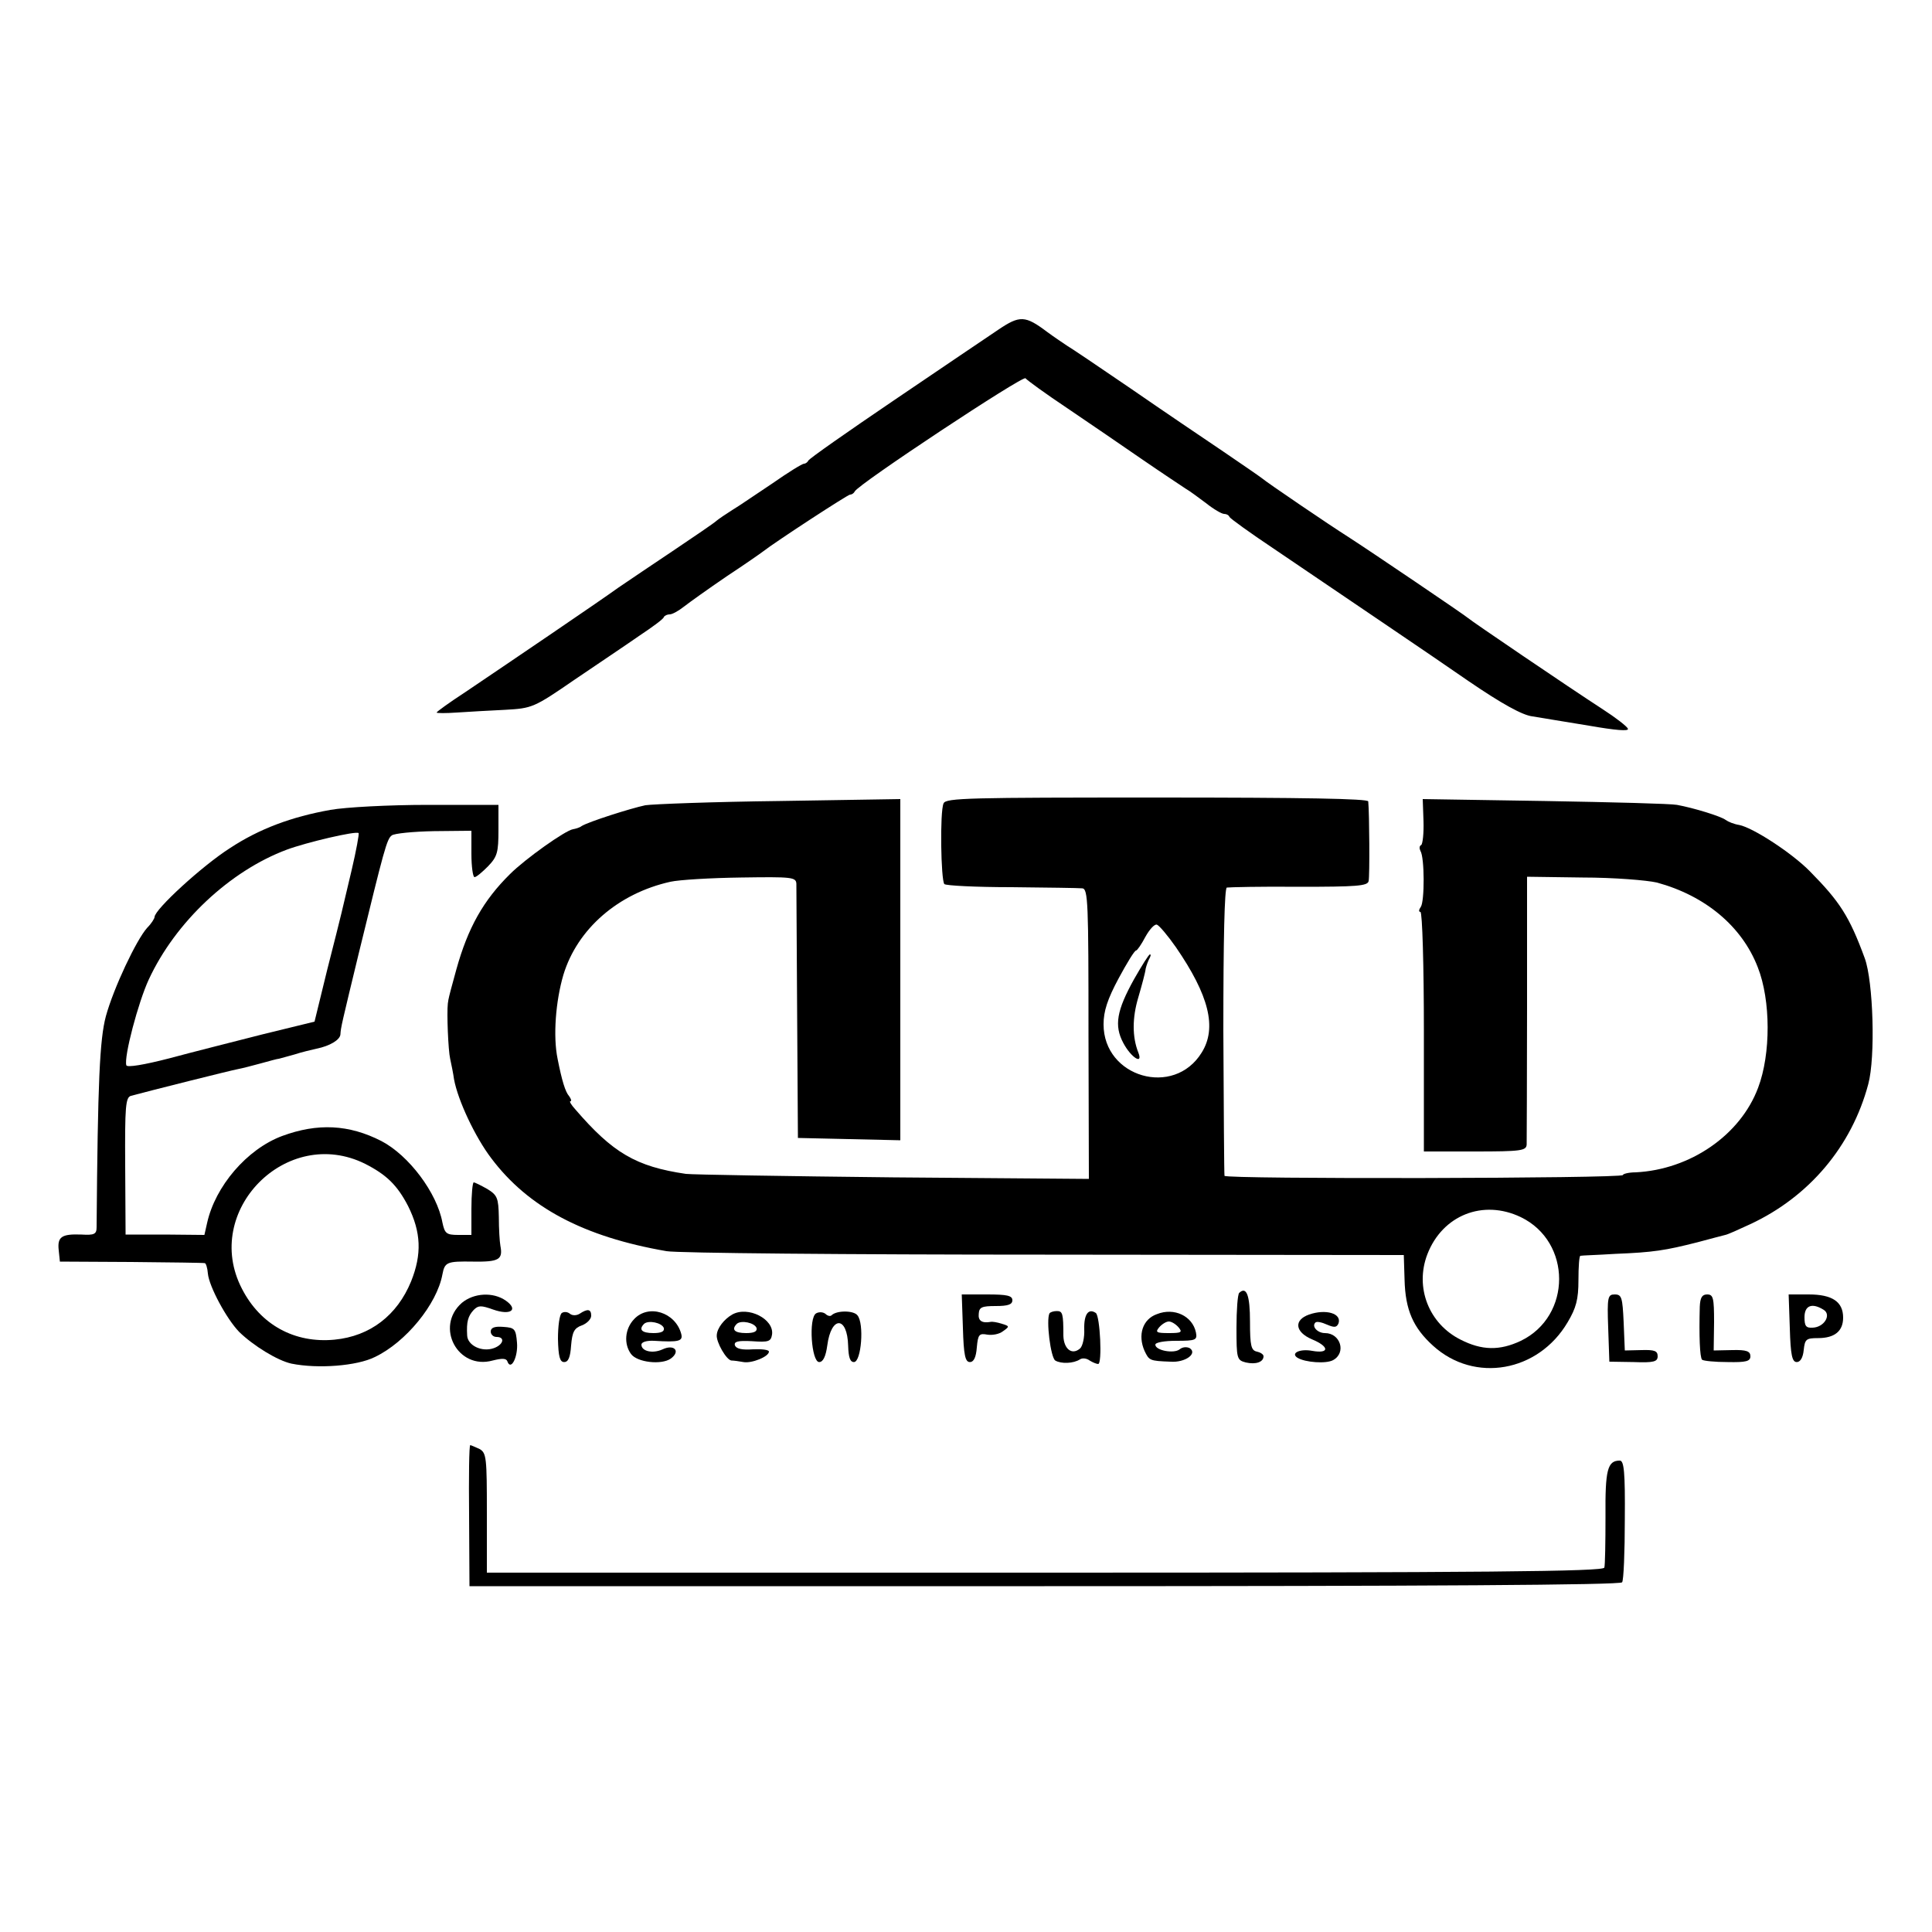
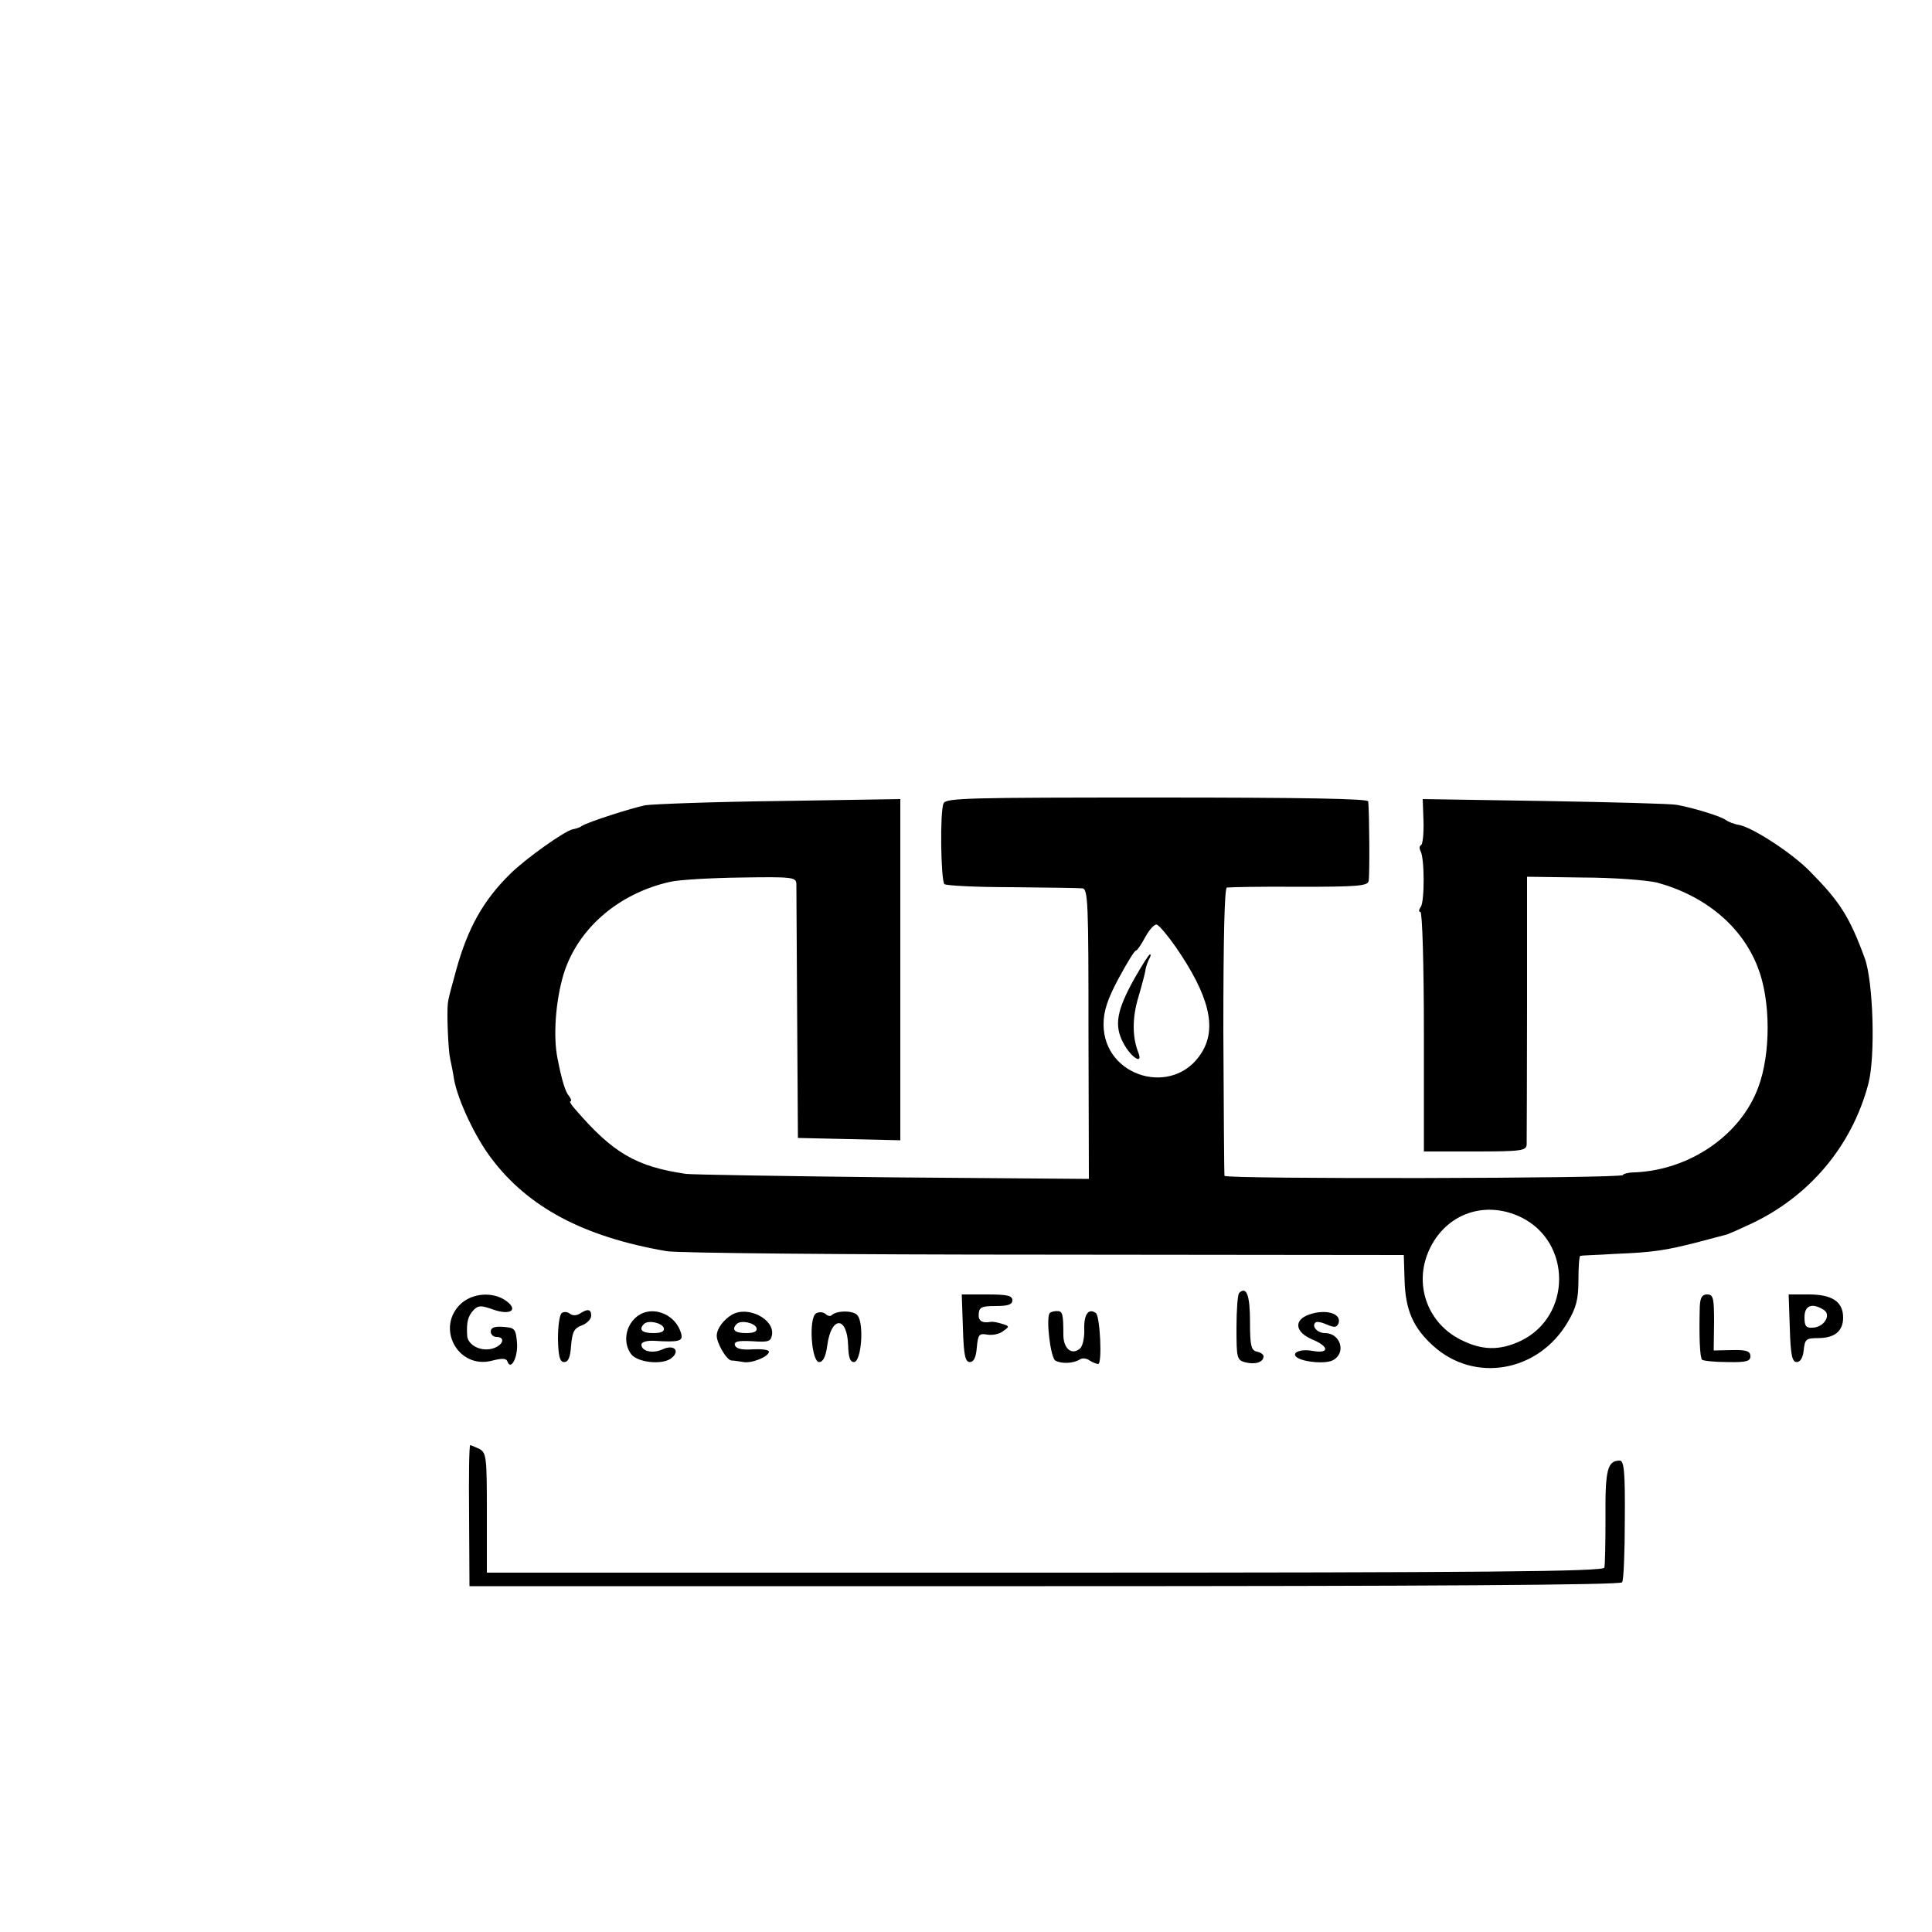
<svg xmlns="http://www.w3.org/2000/svg" version="1.0" width="500pt" height="500pt" viewBox="0 0 500 500" preserveAspectRatio="xMidYMid meet">
  <g transform="translate(0,500) scale(0.1,-0.1)" fill="#000000" stroke="none">
-     <path d="M2584 4147 c-27 -18 -148 -100 -269 -182 -121 -82 -221 -152 -223 -157 -2 -4 -7 -8 -11 -8 -5 0 -42 -23 -82 -51 -41 -27 -87 -59 -104 -69 -16 -10 -35 -23 -41 -28 -5 -5 -55 -39 -110 -76 -54 -36 -119 -80 -144 -97 -47 -34 -274 -188 -397 -271 -40 -26 -73 -50 -73 -52 0 -2 24 -2 53 0 28 2 84 5 124 7 70 4 74 5 180 78 59 40 135 91 168 114 33 22 62 43 63 48 2 4 9 7 15 7 7 0 23 9 37 20 14 11 63 46 110 78 47 31 90 61 95 65 32 25 219 147 225 147 5 0 10 4 12 8 6 17 437 302 442 293 4 -5 52 -40 109 -78 56 -38 144 -98 196 -134 51 -35 101 -68 110 -74 9 -5 32 -22 52 -37 20 -16 41 -28 47 -28 6 0 12 -3 14 -8 2 -4 53 -41 113 -81 240 -163 386 -261 506 -344 85 -58 139 -88 165 -91 22 -4 87 -14 146 -24 69 -12 104 -15 101 -8 -2 6 -32 29 -66 51 -88 57 -341 229 -347 235 -6 6 -254 174 -310 210 -49 31 -211 141 -225 153 -5 4 -50 35 -100 69 -49 33 -157 106 -238 162 -82 56 -156 106 -165 111 -9 6 -33 22 -52 36 -57 43 -71 43 -126 6z" />
    <path d="M2442 2921 c-10 -21 -7 -199 2 -209 4 -4 83 -8 174 -8 92 -1 174 -2 183 -3 15 -1 16 -39 16 -377 l1 -375 -507 4 c-278 3 -519 7 -536 9 -129 19 -189 54 -287 168 -10 11 -15 20 -12 20 4 0 2 6 -3 13 -10 11 -19 41 -30 97 -12 58 -5 149 15 217 36 119 142 211 277 241 22 5 104 10 183 11 131 2 142 1 143 -16 0 -10 1 -162 2 -338 l2 -320 133 -3 132 -3 0 442 0 441 -312 -5 c-172 -2 -329 -8 -348 -11 -38 -8 -148 -43 -165 -54 -5 -4 -16 -7 -22 -8 -20 -3 -124 -77 -163 -116 -69 -68 -109 -139 -139 -247 -11 -39 -20 -74 -20 -76 -1 -3 -1 -8 -2 -12 -3 -25 1 -122 6 -143 3 -14 8 -38 10 -53 10 -55 55 -150 96 -204 96 -128 240 -204 454 -241 28 -5 469 -9 979 -9 l929 -1 2 -64 c2 -78 22 -124 74 -171 107 -97 272 -68 348 61 22 37 28 59 28 109 0 35 2 63 5 63 3 1 43 2 90 5 100 4 130 9 213 30 34 9 67 18 72 19 6 1 35 14 65 28 152 71 262 201 305 362 19 70 13 266 -9 326 -40 109 -65 147 -142 225 -46 47 -147 113 -183 120 -13 2 -28 8 -35 13 -11 9 -82 31 -126 39 -14 3 -167 7 -342 10 l-316 5 2 -57 c1 -31 -2 -59 -6 -62 -5 -2 -5 -9 -2 -15 11 -17 11 -131 1 -145 -5 -7 -6 -13 -1 -13 5 0 9 -140 9 -310 l0 -310 132 0 c120 0 133 2 134 18 0 9 1 169 1 355 l0 338 144 -2 c80 0 166 -7 192 -13 125 -34 220 -113 261 -219 34 -86 34 -225 1 -312 -46 -123 -176 -212 -317 -219 -18 0 -33 -4 -33 -7 0 -9 -1030 -11 -1031 -2 -1 4 -2 173 -3 375 0 238 3 369 9 371 6 1 90 3 187 2 149 0 178 2 180 15 3 13 2 174 -1 206 -1 7 -164 10 -547 10 -485 0 -546 -1 -552 -15z m601 -372 c86 -125 107 -209 67 -273 -72 -117 -254 -64 -254 73 0 34 10 65 39 119 21 39 41 72 45 72 3 0 14 16 24 35 11 20 24 34 30 32 6 -2 28 -28 49 -58z m893 -699 c132 -64 132 -256 0 -320 -55 -26 -101 -25 -156 3 -82 41 -119 135 -86 221 39 101 144 143 242 96z" />
    <path d="M2935 2466 c-45 -81 -52 -120 -28 -165 20 -38 52 -58 39 -25 -16 40 -16 90 0 143 9 31 18 64 19 74 2 9 7 22 10 27 3 6 4 10 1 10 -3 0 -21 -29 -41 -64z" />
-     <path d="M855 2904 c-101 -18 -184 -49 -260 -99 -72 -46 -194 -158 -195 -178 0 -4 -8 -17 -19 -28 -28 -31 -87 -156 -107 -229 -16 -60 -21 -169 -24 -546 0 -18 -6 -21 -39 -19 -52 2 -63 -6 -59 -41 l3 -29 185 -1 c102 -1 187 -2 190 -3 3 0 7 -13 8 -27 3 -33 48 -117 81 -151 37 -36 99 -74 135 -82 69 -14 170 -6 216 17 80 38 161 137 175 214 6 32 12 34 79 33 67 -1 78 5 71 41 -2 11 -4 44 -4 74 -1 50 -4 57 -30 73 -16 9 -32 17 -35 17 -3 0 -6 -31 -6 -68 l0 -68 -34 0 c-31 0 -35 4 -41 32 -14 77 -87 174 -158 211 -84 43 -165 47 -257 13 -91 -34 -173 -130 -194 -225 l-7 -31 -102 1 -102 0 -1 177 c-1 155 1 178 15 182 48 13 259 66 276 69 11 2 38 9 60 15 22 6 43 12 47 12 4 1 22 6 40 11 18 6 44 12 57 15 35 7 61 23 62 37 1 18 3 26 48 212 65 266 72 294 85 303 6 5 55 10 109 11 l97 1 0 -60 c0 -33 4 -60 8 -60 5 0 20 13 35 28 24 25 27 36 27 94 l0 65 -182 0 c-102 0 -214 -6 -253 -13z m55 -156 c-27 -114 -22 -96 -63 -257 l-33 -135 -135 -33 c-74 -19 -182 -46 -241 -62 -66 -17 -109 -24 -111 -18 -7 21 31 164 58 222 69 149 210 281 357 336 51 19 179 49 186 43 2 -1 -6 -45 -18 -96z m35 -760 c55 -28 83 -55 111 -109 34 -68 36 -125 8 -195 -36 -88 -106 -142 -198 -151 -103 -10 -192 38 -240 132 -104 201 116 424 319 323z" />
-     <path d="M3207 1654 c-4 -4 -7 -45 -7 -90 0 -80 1 -84 24 -90 26 -6 46 1 46 16 0 5 -8 10 -17 12 -15 3 -18 15 -18 77 0 69 -9 93 -28 75z" />
+     <path d="M3207 1654 c-4 -4 -7 -45 -7 -90 0 -80 1 -84 24 -90 26 -6 46 1 46 16 0 5 -8 10 -17 12 -15 3 -18 15 -18 77 0 69 -9 93 -28 75" />
    <path d="M1195 1628 c-70 -62 -10 -174 80 -149 24 6 35 6 38 -2 9 -26 28 11 25 48 -3 36 -6 39 -35 41 -23 2 -33 -2 -33 -12 0 -8 7 -14 15 -14 23 0 18 -20 -7 -29 -31 -11 -68 7 -69 33 -2 35 2 50 17 66 12 12 19 12 50 1 45 -16 67 -1 33 23 -33 23 -83 20 -114 -6z" />
    <path d="M2492 1563 c2 -70 6 -88 18 -88 10 0 16 12 18 38 3 33 6 37 27 33 13 -2 31 1 41 9 17 12 17 13 -3 19 -12 4 -25 6 -29 5 -23 -4 -33 3 -31 21 1 17 8 20 44 20 32 0 43 4 43 15 0 12 -14 15 -65 15 l-66 0 3 -87z" />
-     <path d="M4162 1563 l3 -87 63 -1 c52 -2 62 1 62 15 0 14 -8 17 -42 16 l-43 -1 -3 73 c-3 64 -5 72 -23 72 -18 0 -20 -6 -17 -87z" />
    <path d="M4399 1618 c-2 -75 0 -131 6 -137 4 -3 33 -6 66 -6 48 -1 59 2 59 15 0 13 -10 17 -47 16 l-48 -1 1 73 c0 63 -2 72 -18 72 -13 0 -18 -8 -19 -32z" />
    <path d="M4632 1563 c2 -70 6 -88 18 -88 9 0 16 11 18 31 3 28 6 31 37 31 43 0 65 18 65 53 0 41 -28 60 -89 60 l-52 0 3 -87z m88 47 c20 -13 1 -45 -29 -46 -17 -1 -21 4 -21 27 0 31 20 38 50 19z" />
    <path d="M1454 1602 c-6 -4 -10 -34 -10 -67 1 -46 5 -60 16 -60 11 0 16 13 18 43 3 35 8 45 28 52 13 5 24 16 24 25 0 17 -9 19 -30 5 -8 -5 -19 -5 -25 0 -6 5 -15 6 -21 2z" />
    <path d="M1641 1586 c-24 -25 -27 -64 -8 -90 16 -22 79 -29 103 -12 26 19 9 38 -21 24 -26 -12 -55 -5 -55 12 0 7 14 11 33 10 64 -4 75 -1 70 18 -15 56 -85 78 -122 38z m77 -23 c2 -9 -7 -13 -27 -13 -30 0 -39 9 -24 24 11 10 46 3 51 -11z" />
    <path d="M1895 1598 c-21 -12 -39 -35 -40 -53 -2 -18 25 -65 38 -66 6 0 20 -2 31 -4 21 -4 66 14 66 27 0 5 -19 7 -41 6 -28 -2 -43 1 -47 10 -3 10 7 13 44 11 43 -3 49 -1 52 17 6 40 -62 75 -103 52z m63 -35 c2 -9 -7 -13 -27 -13 -30 0 -39 9 -24 24 11 10 46 3 51 -11z" />
    <path d="M2112 1601 c-20 -12 -12 -126 8 -126 10 0 17 14 21 43 10 77 52 77 54 -1 1 -30 5 -42 15 -42 19 0 27 100 9 121 -10 13 -54 13 -67 0 -3 -3 -10 -2 -16 4 -7 5 -17 5 -24 1z" />
    <path d="M2716 1601 c-9 -18 3 -114 15 -122 15 -9 47 -8 64 3 6 4 17 3 25 -3 8 -5 18 -9 22 -9 11 0 5 124 -6 132 -19 13 -31 -3 -30 -42 1 -21 -4 -44 -11 -50 -21 -18 -42 -1 -43 33 0 58 -2 64 -17 64 -9 0 -17 -3 -19 -6z" />
-     <path d="M2994 1599 c-37 -13 -50 -54 -32 -95 12 -25 13 -26 67 -28 38 -3 71 21 50 35 -8 4 -19 3 -26 -3 -15 -12 -63 -3 -63 12 0 6 24 10 54 10 51 0 55 2 51 22 -9 42 -56 65 -101 47z m56 -34 c11 -13 7 -15 -25 -15 -32 0 -36 2 -25 15 7 8 18 15 25 15 7 0 18 -7 25 -15z" />
    <path d="M3388 1598 c-40 -14 -37 -45 7 -64 46 -19 46 -38 1 -30 -32 6 -57 -6 -38 -18 20 -12 74 -16 92 -6 35 19 19 70 -21 70 -19 0 -35 17 -25 27 3 4 17 1 30 -5 19 -8 25 -8 30 3 9 26 -33 38 -76 23z" />
    <path d="M1214 1078 l1 -183 1488 0 c993 0 1491 3 1495 10 4 5 7 79 7 163 1 122 -2 152 -13 152 -32 0 -38 -24 -37 -145 0 -66 -1 -126 -3 -132 -3 -10 -302 -13 -1448 -13 l-1444 0 0 155 c0 142 -1 155 -19 165 -11 5 -22 10 -24 10 -3 0 -4 -82 -3 -182z" />
  </g>
</svg>